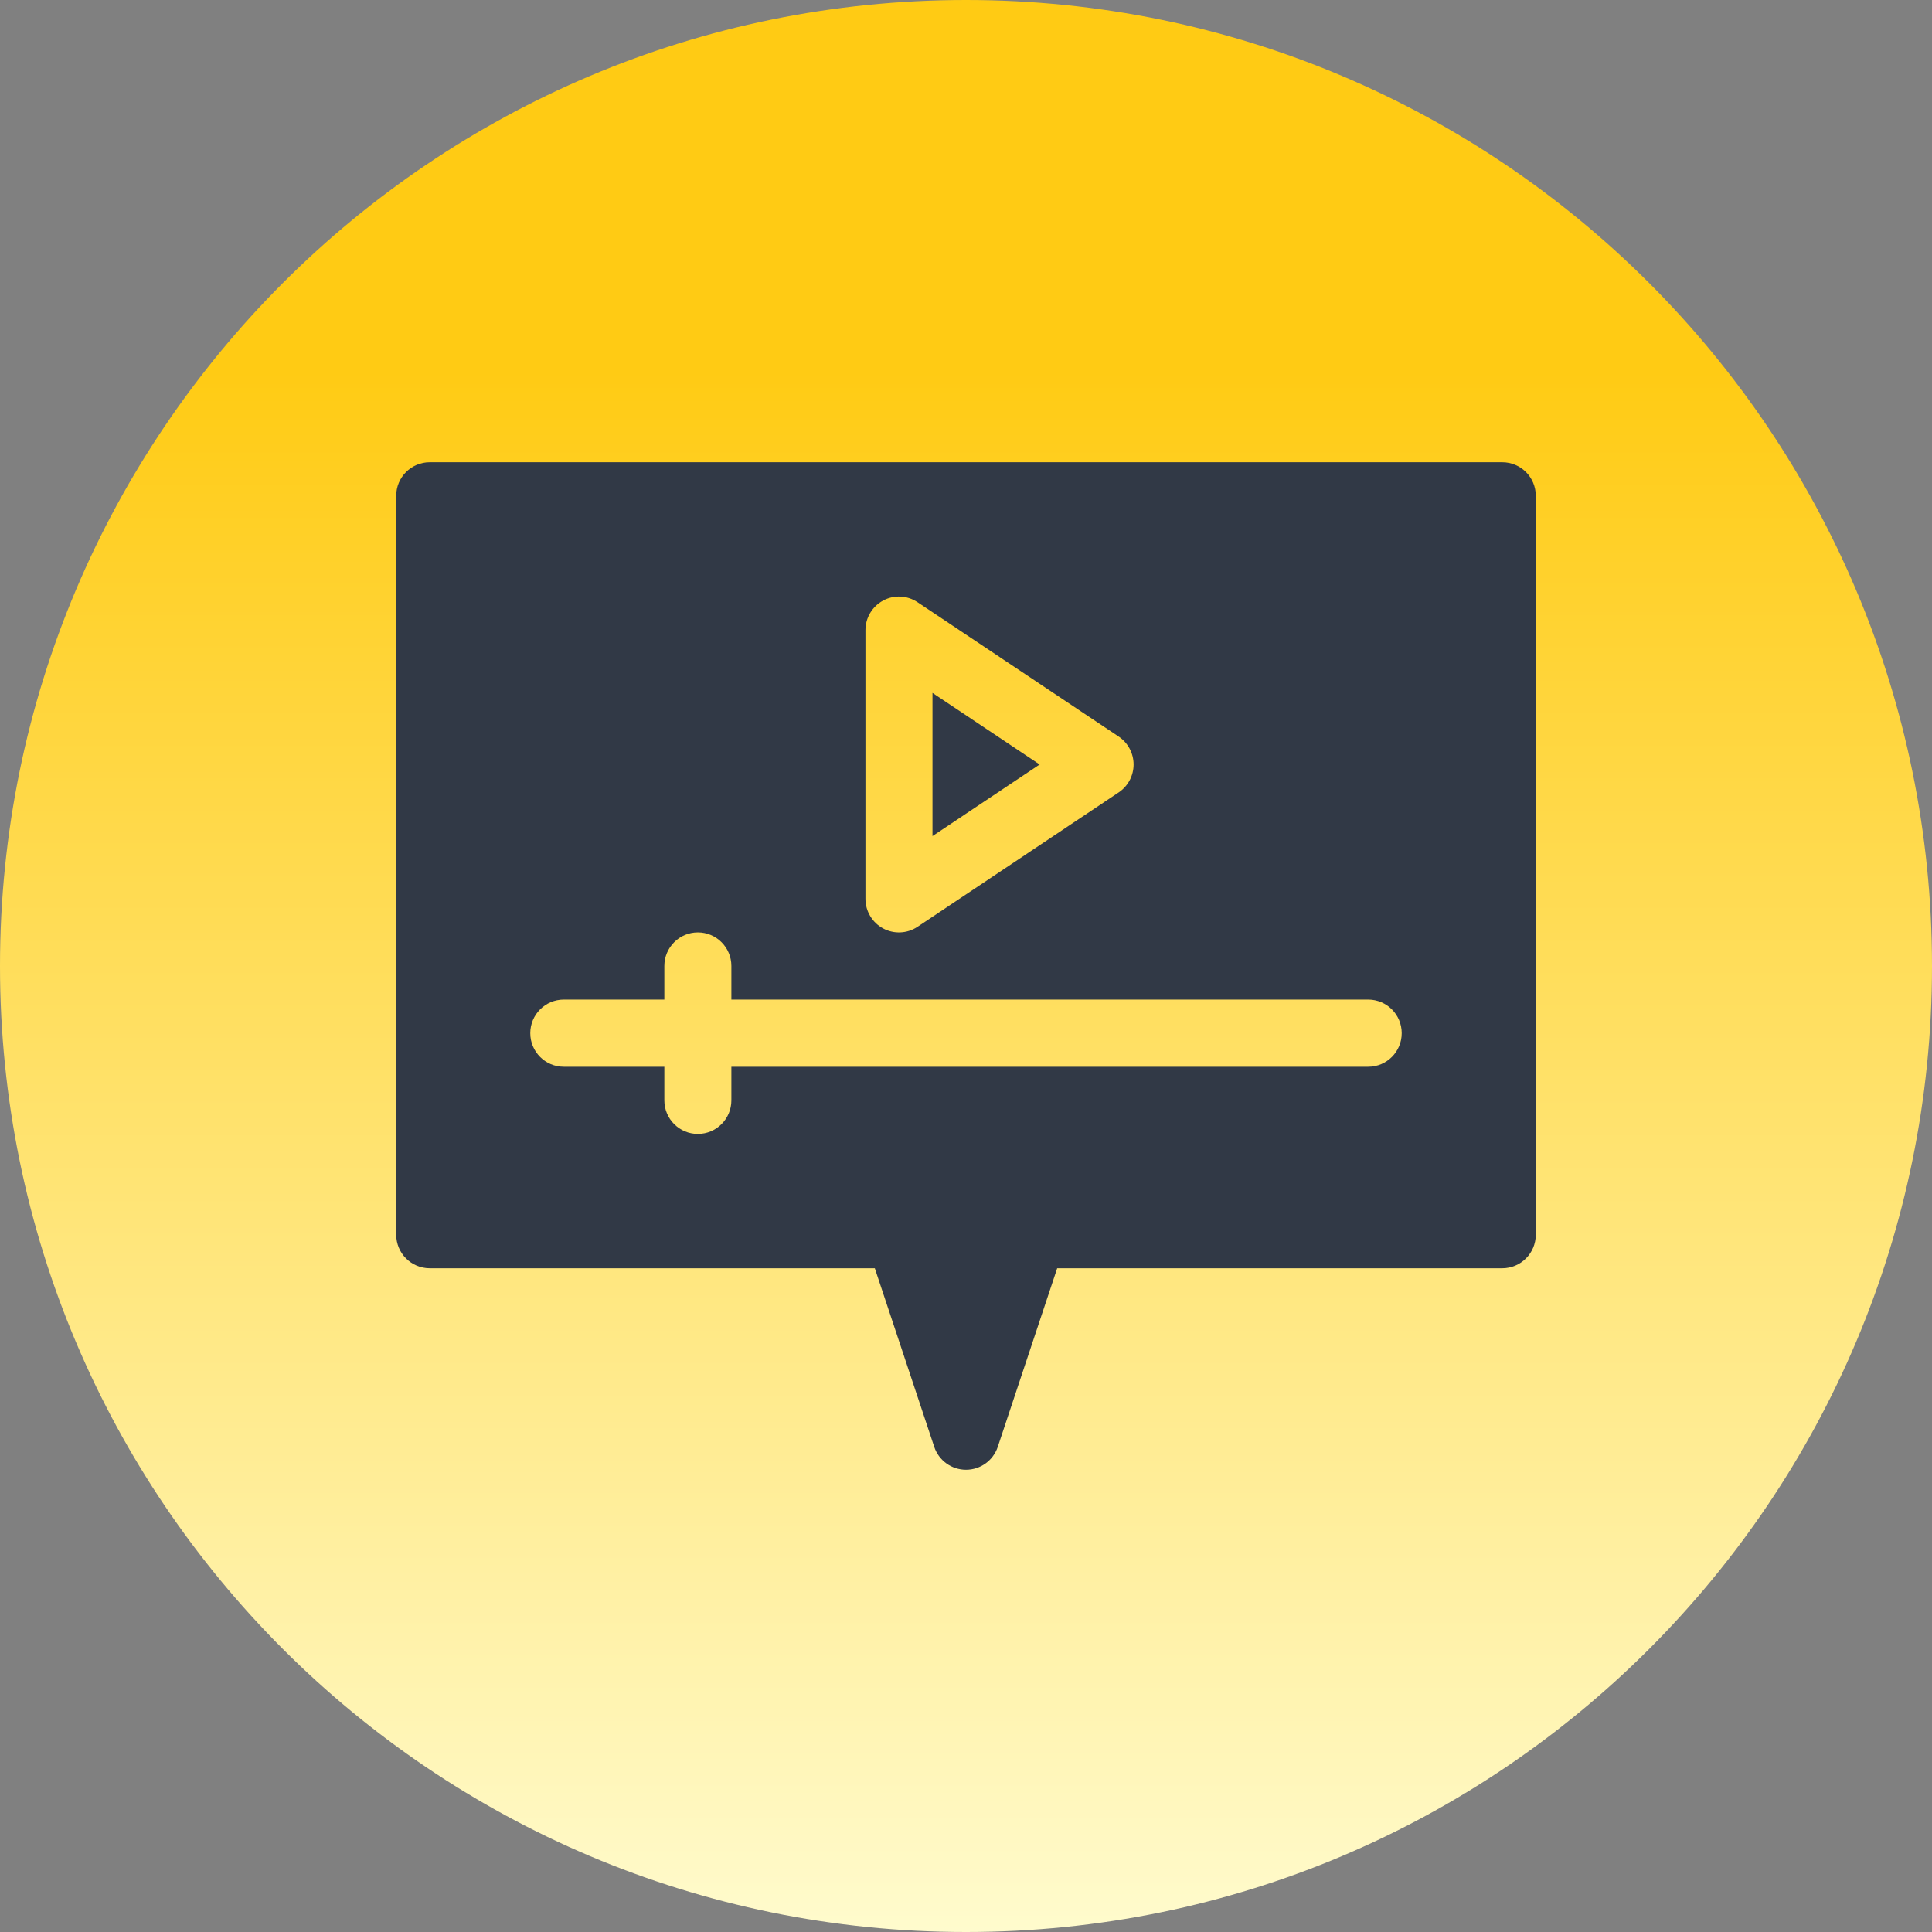
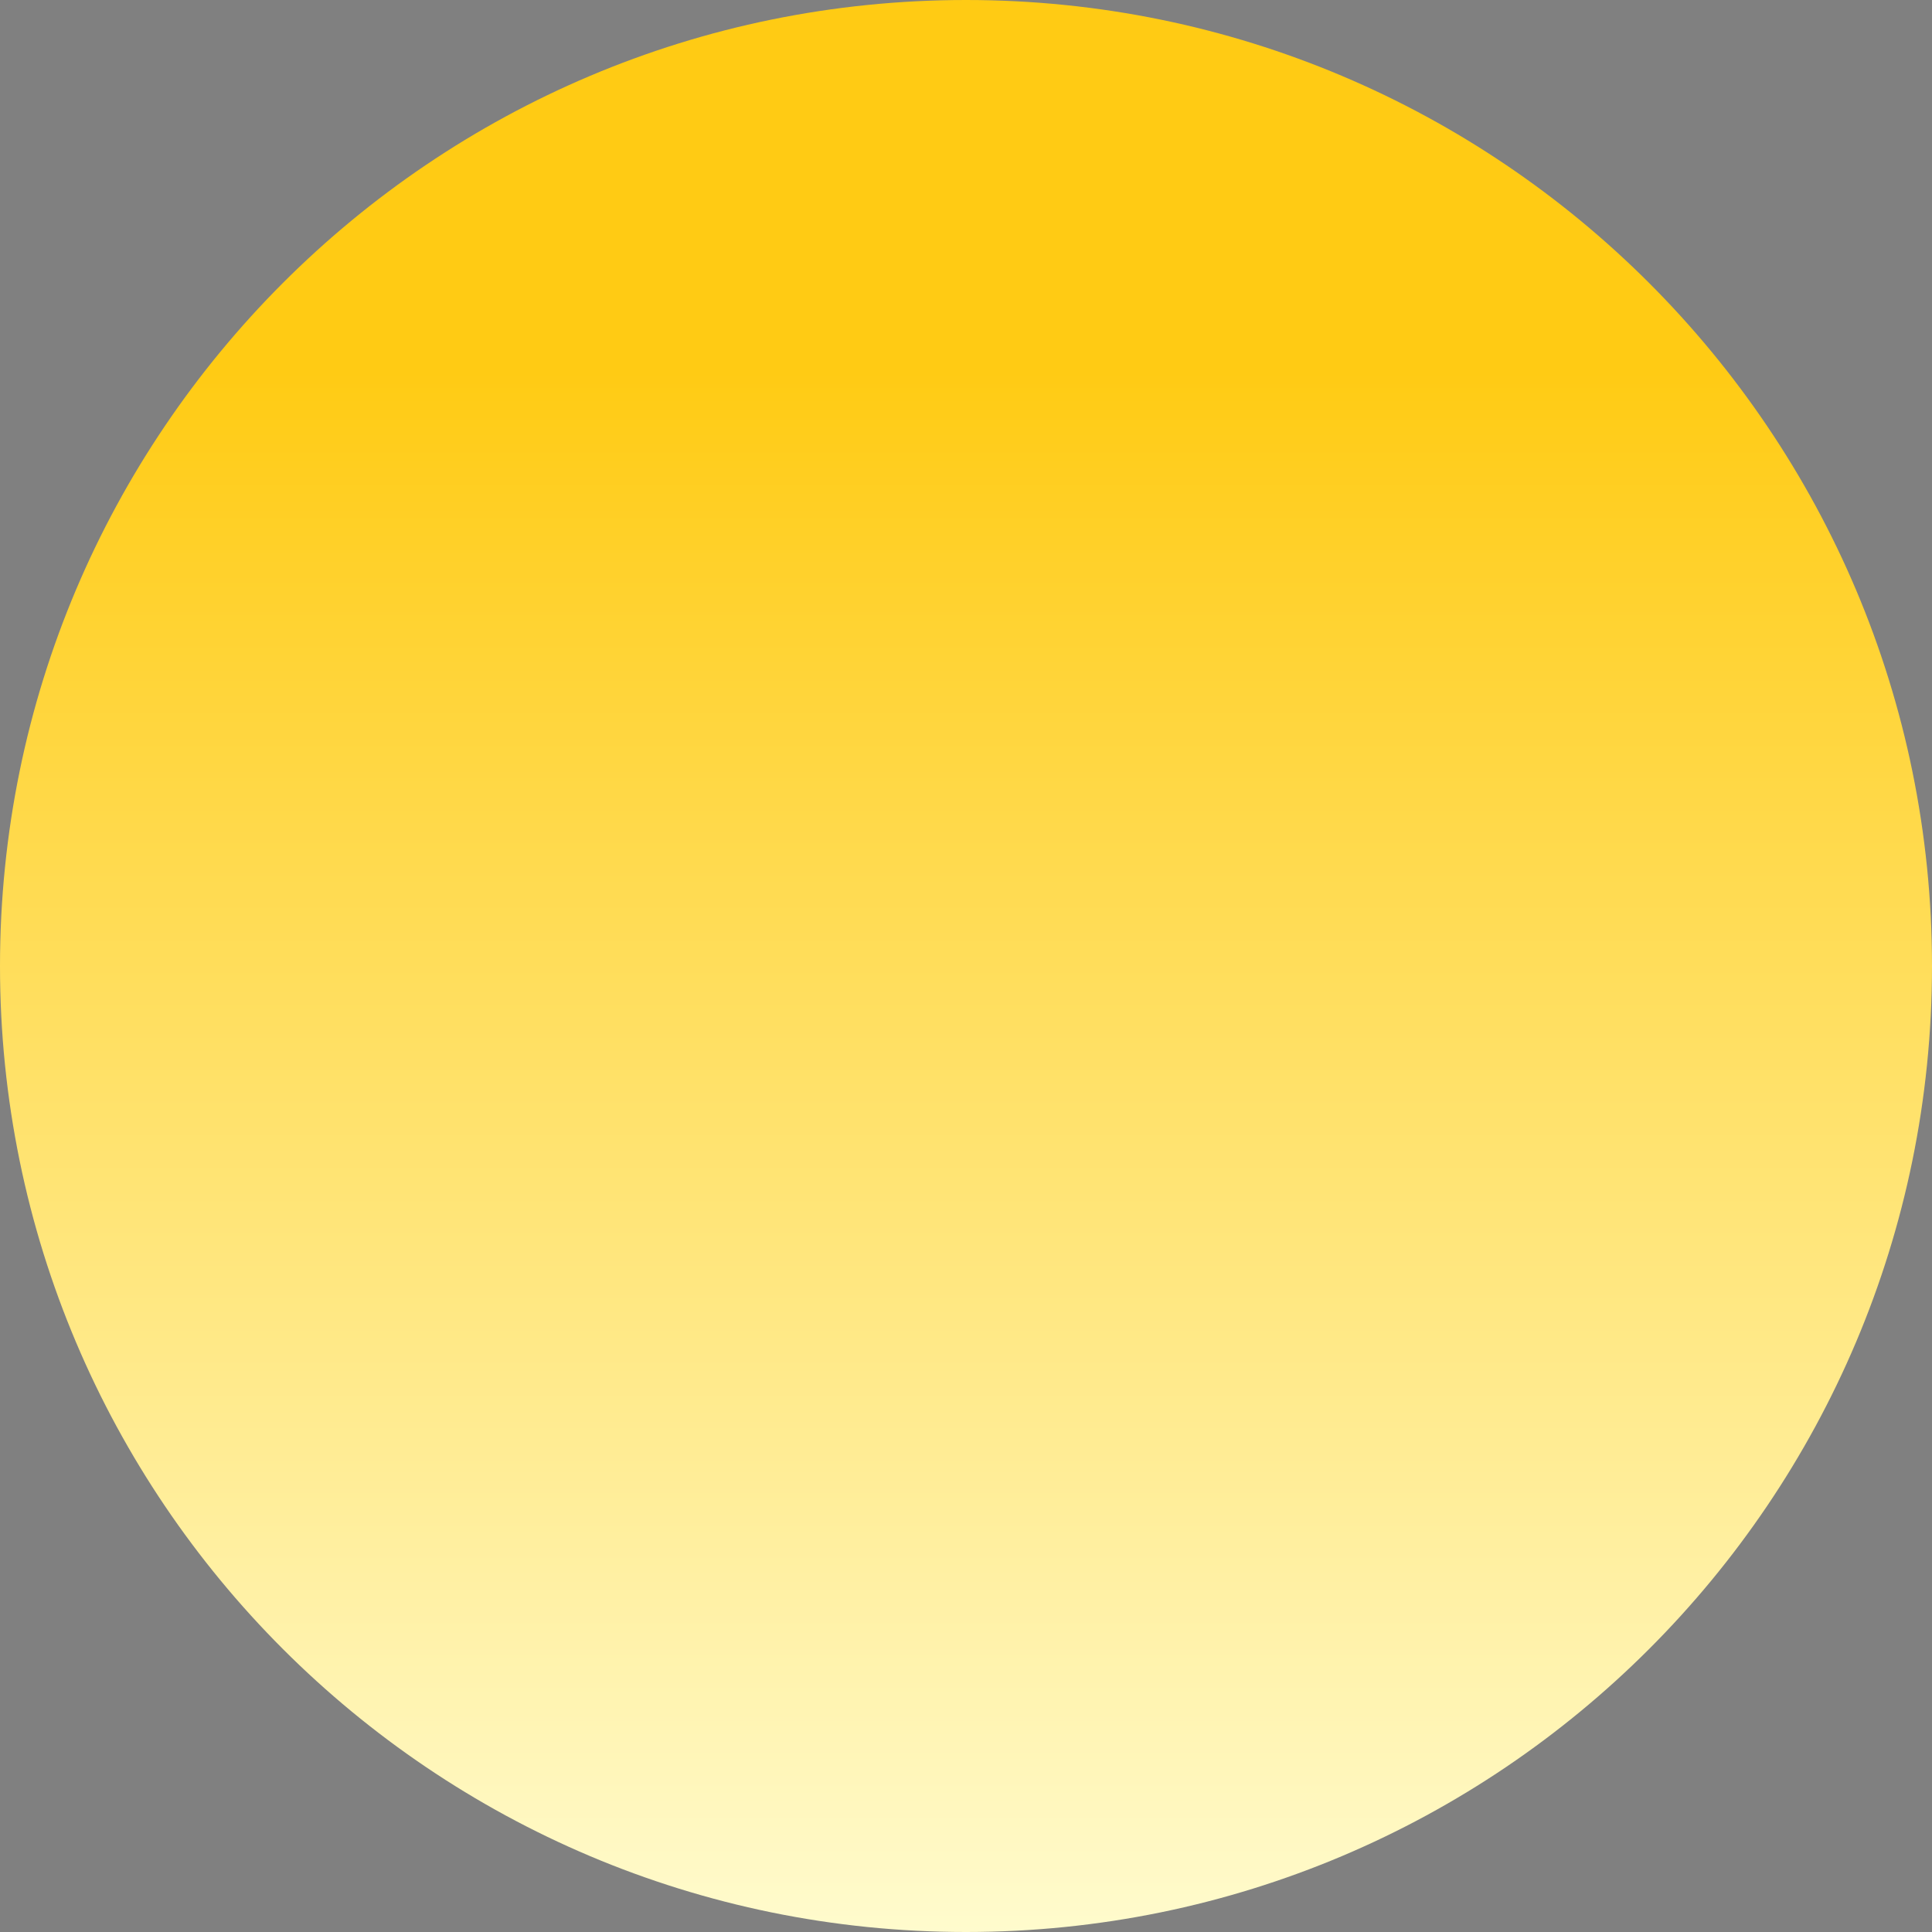
<svg xmlns="http://www.w3.org/2000/svg" width="512" height="512" viewBox="0 0 512 512" fill="none">
  <rect x="0" y="0" width="512" height="512" fill="#808080" stroke="none" />
  <path d="M256 512C397.385 512 512 397.385 512 256C512 114.615 397.385 0 256 0C114.615 0 0 114.615 0 256C0 397.385 114.615 512 256 512Z" fill="url(#paint0_linear)" />
-   <path d="M247.118 183.627V221.574L275.517 202.601L247.118 183.627ZM398.118 122.5H113.882C108.972 122.5 105 126.481 105 131.4V327.2C105 332.119 108.973 336.1 113.882 336.1H231.833L247.577 383.416C248.783 387.049 252.174 389.5 256 389.5C259.826 389.5 263.217 387.049 264.423 383.416L280.167 336.1H398.118C403.028 336.1 407 332.119 407 327.2V131.4C407 126.481 403.027 122.5 398.118 122.5V122.5ZM229.353 167C229.353 163.715 231.157 160.699 234.046 159.152C236.917 157.596 240.43 157.77 243.163 159.595L296.457 195.195C298.929 196.846 300.412 199.628 300.412 202.6C300.412 205.572 298.929 208.354 296.457 210.005L243.163 245.605C240.409 247.445 236.895 247.579 234.046 246.048C231.158 244.501 229.353 241.485 229.353 238.2V167ZM362.588 282.7H193.823V291.6C193.823 296.519 189.85 300.5 184.941 300.5C180.031 300.5 176.059 296.519 176.059 291.6V282.7H149.412C144.502 282.7 140.53 278.719 140.53 273.8C140.53 268.881 144.503 264.9 149.412 264.9H176.059V256C176.059 251.081 180.032 247.1 184.941 247.1C189.851 247.1 193.823 251.08 193.823 256V264.9H362.588C367.498 264.9 371.47 268.881 371.47 273.8C371.471 278.719 367.498 282.7 362.588 282.7Z" fill="#313946" />
  <defs>
    <linearGradient id="paint0_linear" x1="256" y1="512" x2="256" y2="98.5" gradientUnits="userSpaceOnUse">
      <stop stop-color="#FFFBCD" />
      <stop offset="1" stop-color="#FFCB14" />
    </linearGradient>
  </defs>
</svg>